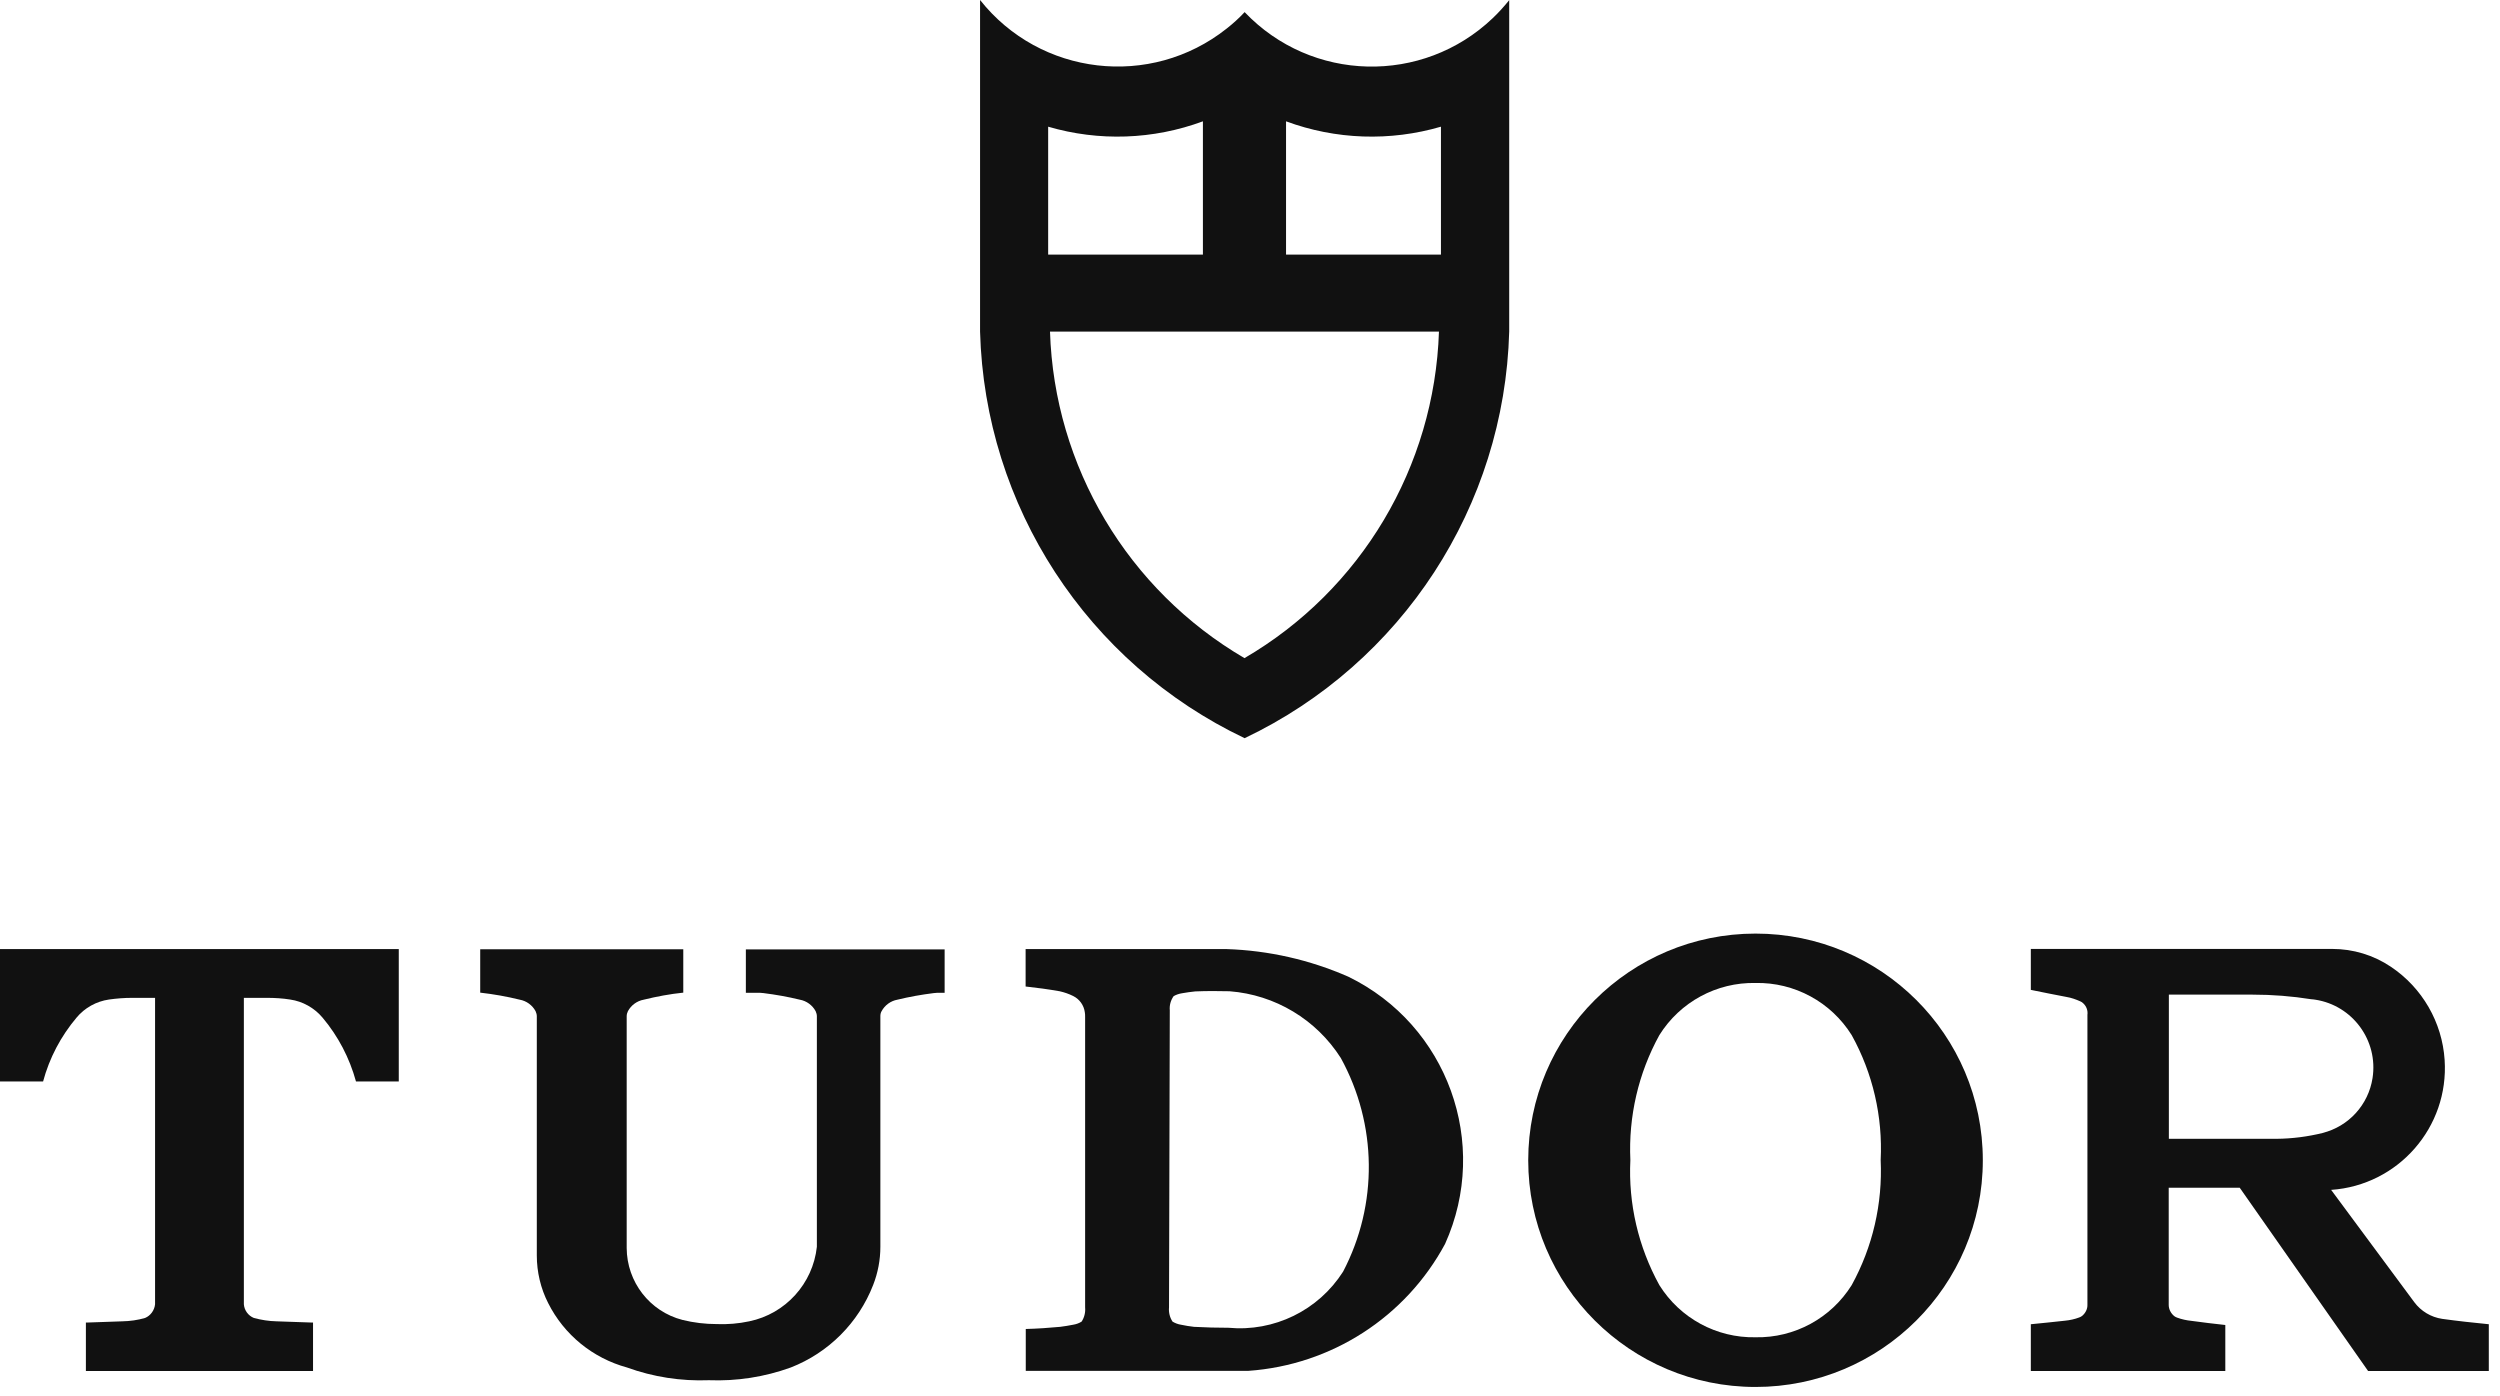
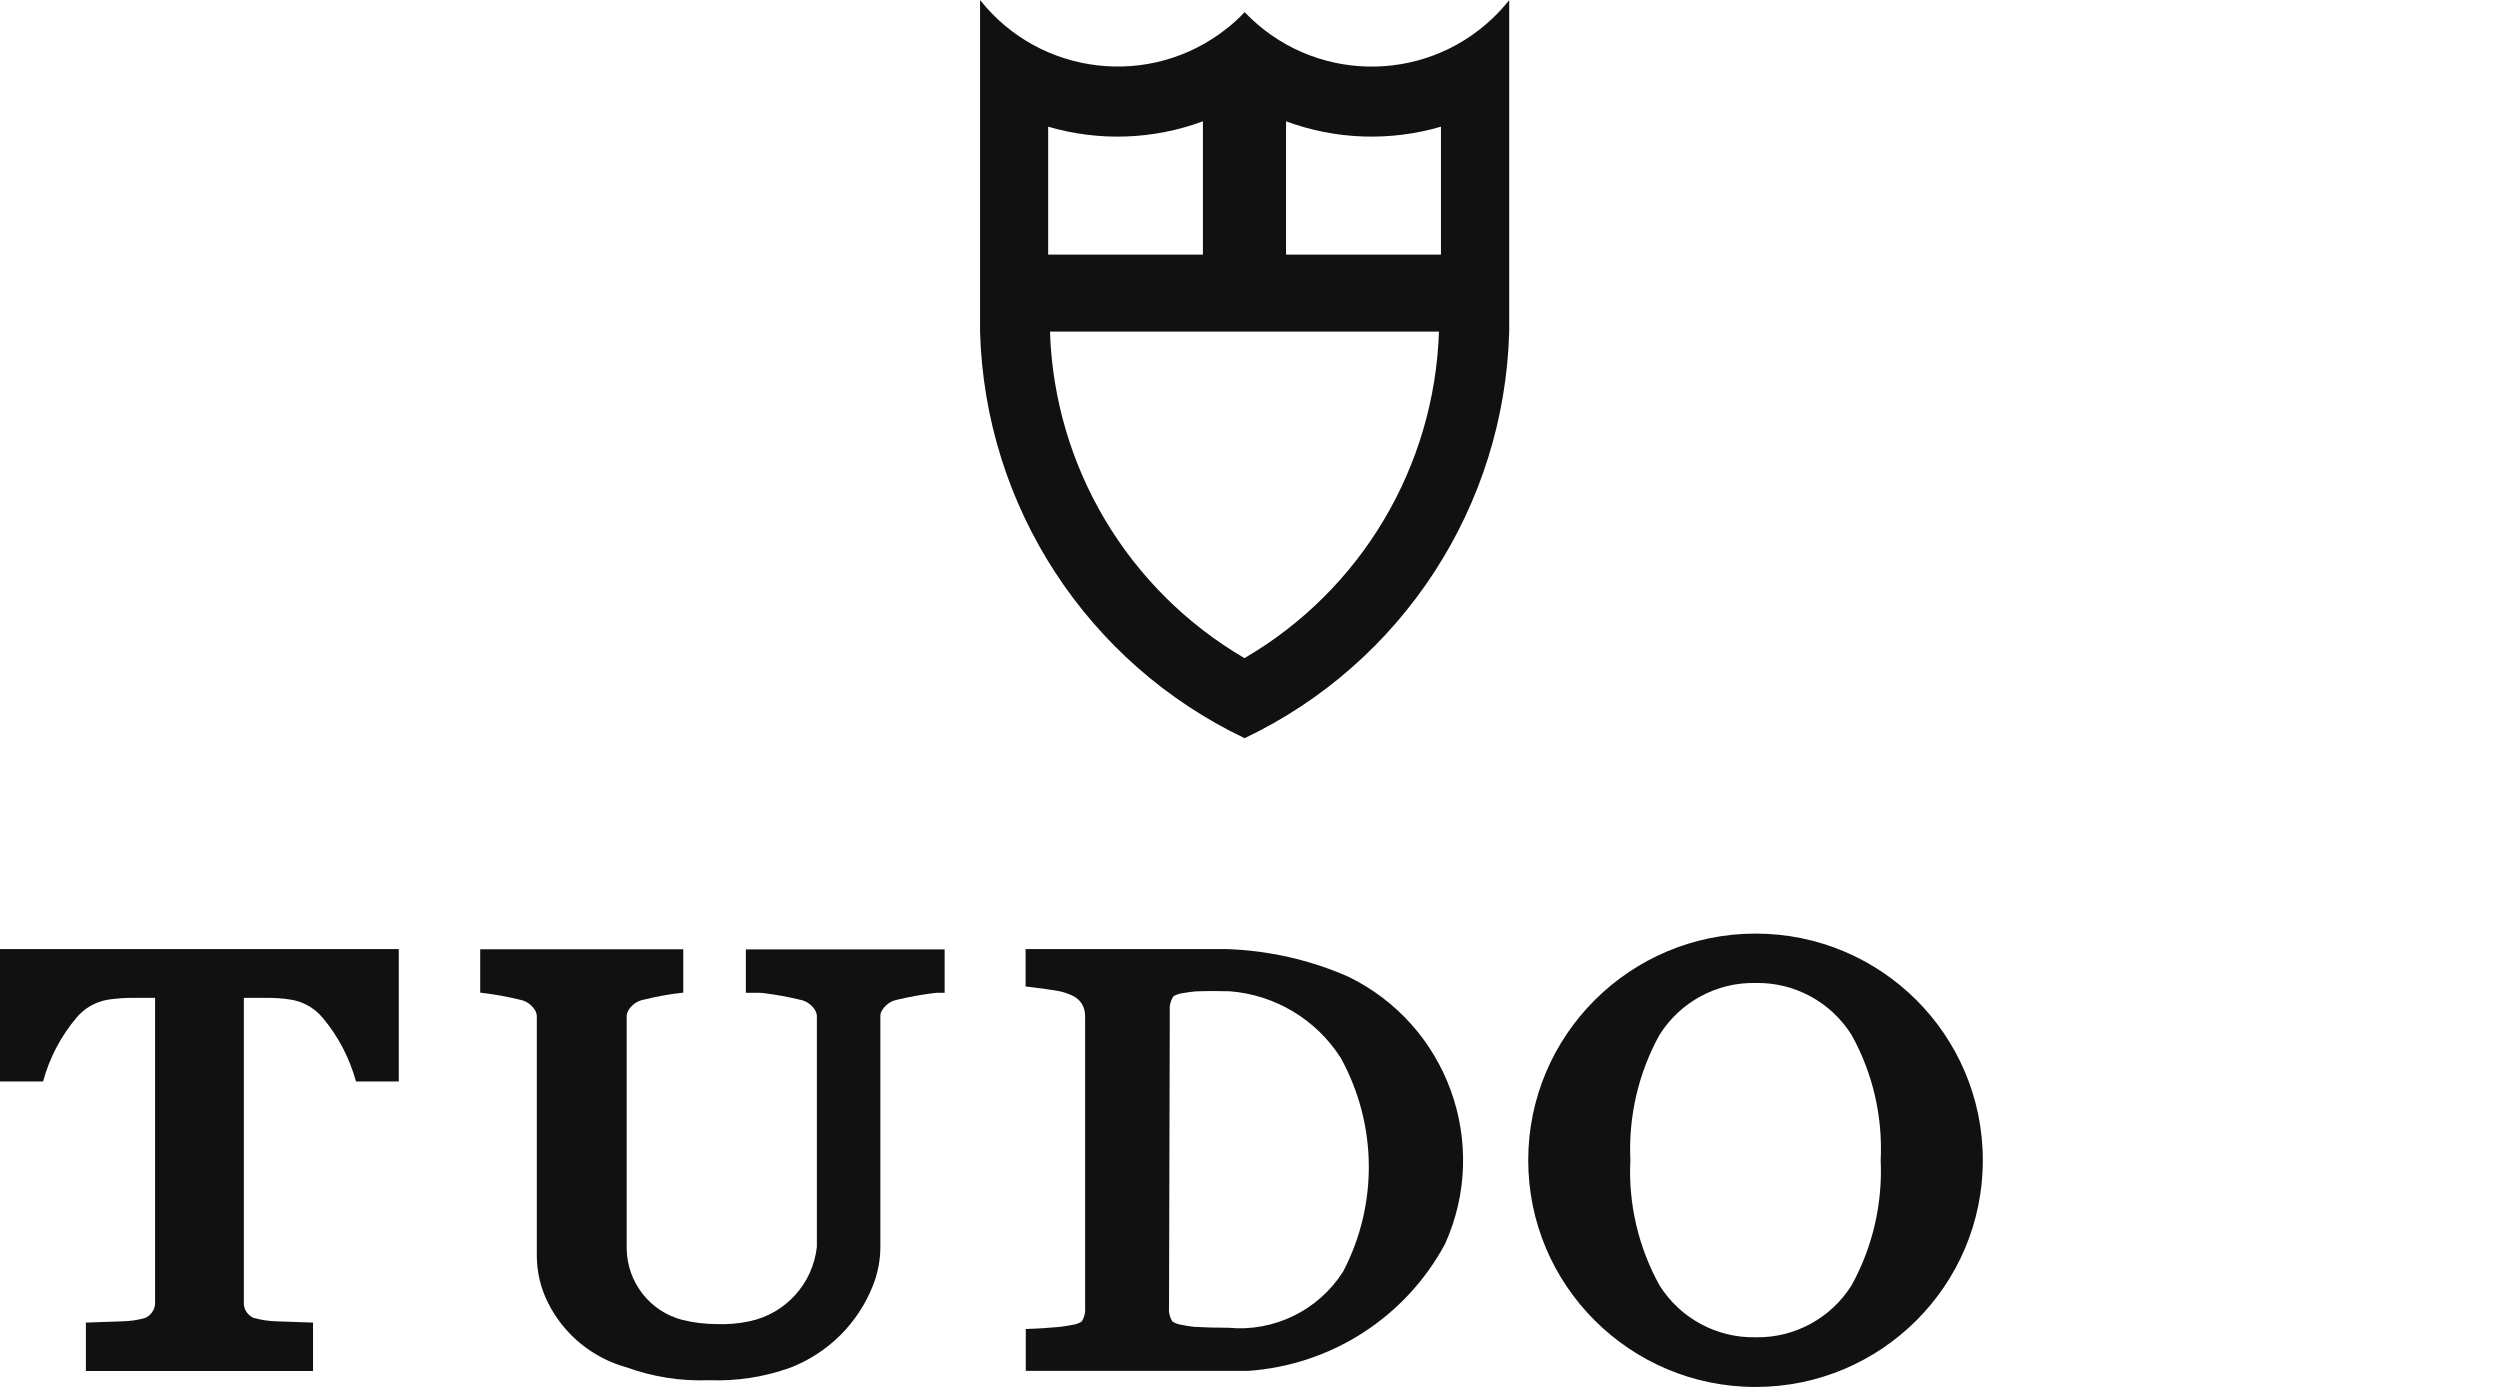
<svg xmlns="http://www.w3.org/2000/svg" viewBox="0 0 163 91" fill="none">
  <path d="M93.81 21.62H68.46C68.74 30.42 73.53 38.46 81.14 42.91C88.75 38.47 93.53 30.43 93.82 21.62M98.4 21.62C98.09 33 91.42 43.24 81.15 48.13C70.88 43.24 64.21 33 63.9 21.62V0C67.82 4.95 75.02 5.79 79.97 1.87C80.39 1.54 80.79 1.18 81.15 0.79C85.51 5.37 92.75 5.54 97.32 1.19C97.71 0.82 98.07 0.42 98.4 0.01V21.63V21.62ZM78.43 16.6V7.91C75.19 9.11 71.65 9.23 68.34 8.26V16.6H78.43ZM93.95 16.6V8.26C90.63 9.23 87.09 9.11 83.85 7.91V16.6H93.95Z" fill="#111111" />
  <path d="M46.71 86.33C47.43 86.36 48.15 86.3 48.85 86.15C51.22 85.66 53 83.69 53.26 81.29V66.26C53.26 66.15 53.23 66.04 53.18 65.93C52.97 65.54 52.59 65.26 52.15 65.18C51.37 64.99 50.58 64.85 49.78 64.75C49.64 64.73 49.51 64.73 49.37 64.73H48.63V61.9H61.59V64.73H61.29C61.15 64.73 61.01 64.73 60.88 64.75C60.08 64.85 59.29 64.99 58.51 65.18C58.07 65.26 57.69 65.54 57.48 65.93C57.42 66.03 57.4 66.14 57.4 66.26V81.29C57.4 82.14 57.24 82.99 56.93 83.78C55.97 86.25 54.02 88.2 51.56 89.16C49.85 89.78 48.04 90.06 46.22 89.99C44.4 90.06 42.59 89.78 40.88 89.16C38.65 88.55 36.78 87.03 35.74 84.96C35.25 84 35 82.93 35 81.86V66.26C35 66.15 34.97 66.04 34.92 65.93C34.71 65.54 34.33 65.26 33.89 65.18C33.04 64.97 32.18 64.82 31.31 64.72V61.89H44.55V64.72C43.68 64.81 42.82 64.97 41.97 65.18C41.53 65.26 41.15 65.54 40.94 65.93C40.89 66.03 40.86 66.14 40.86 66.26V81.37C40.87 83.58 42.36 85.51 44.5 86.06C45.23 86.24 45.98 86.33 46.73 86.33" fill="#111111" />
  <path d="M5.6 89.39V86.23H5.68C6.45 86.2 7.21 86.18 7.98 86.15C8.48 86.14 8.98 86.07 9.46 85.93C9.82 85.78 10.07 85.43 10.11 85.04V65.06H8.61C8.1 65.06 7.6 65.1 7.1 65.17C6.28 65.29 5.52 65.71 4.99 66.35C3.97 67.56 3.22 68.98 2.81 70.51H0V61.88H26V70.51H23.21C22.79 68.98 22.05 67.56 21.03 66.35C20.49 65.71 19.74 65.29 18.92 65.17C18.42 65.09 17.91 65.06 17.4 65.06H15.9V85.04C15.93 85.43 16.18 85.78 16.55 85.93C17.03 86.06 17.53 86.14 18.03 86.15C18.8 86.18 19.57 86.2 20.33 86.23H20.41V89.39H5.6Z" fill="#111111" />
  <path d="M76.52 64.95C76.33 65.22 76.24 65.54 76.27 65.87L76.22 85.24C76.19 85.57 76.27 85.9 76.45 86.17C76.62 86.27 76.8 86.34 76.99 86.37C77.28 86.43 77.57 86.48 77.85 86.51C78.6 86.55 79.34 86.57 80.09 86.57C83.07 86.85 85.96 85.44 87.57 82.91C89.86 78.53 89.8 73.31 87.42 68.98C85.82 66.47 83.14 64.86 80.17 64.63C79.42 64.61 78.67 64.61 77.93 64.64C77.64 64.67 77.35 64.71 77.07 64.76C76.88 64.79 76.69 64.85 76.52 64.95ZM79.97 61.88C82.71 61.97 85.4 62.58 87.91 63.68C94.38 66.83 97.17 74.55 94.22 81.1C91.65 85.88 86.81 89 81.39 89.38H66.88V86.65C67.63 86.63 68.38 86.58 69.12 86.51C69.41 86.47 69.7 86.43 69.98 86.37C70.17 86.34 70.36 86.27 70.52 86.17C70.7 85.9 70.78 85.57 70.75 85.24V66.31C70.75 66.2 70.75 66.1 70.73 66C70.67 65.54 70.38 65.14 69.97 64.94C69.69 64.8 69.4 64.7 69.09 64.63C68.35 64.5 67.61 64.4 66.87 64.32V61.88H79.96H79.97Z" fill="#111111" />
  <path d="M120.73 83.79C122.1 81.3 122.75 78.48 122.62 75.64C122.76 72.8 122.11 69.98 120.73 67.49C119.38 65.33 117 64.04 114.46 64.09C111.92 64.04 109.54 65.33 108.19 67.49C106.82 69.98 106.17 72.8 106.3 75.64C106.16 78.48 106.82 81.3 108.19 83.79C109.54 85.95 111.92 87.24 114.46 87.19C117 87.24 119.38 85.95 120.73 83.79ZM114.46 60.87C122.65 60.87 129.28 67.48 129.28 75.65C129.28 83.82 122.64 90.43 114.46 90.43C106.28 90.43 99.64 83.81 99.64 75.65C99.64 67.49 106.28 60.87 114.46 60.87Z" fill="#111111" />
-   <path d="M146.03 77.44H141.4V85.08C141.4 85.36 141.54 85.63 141.76 85.81C141.82 85.85 141.88 85.89 141.95 85.91C142.25 86.02 142.57 86.09 142.88 86.12C143.61 86.22 144.35 86.31 145.09 86.39V89.39H132.41V86.34C133.15 86.27 133.89 86.19 134.63 86.11C134.95 86.08 135.27 86.01 135.56 85.9C135.63 85.88 135.69 85.84 135.75 85.8C135.97 85.62 136.11 85.35 136.1 85.07V66.17C136.14 65.88 136.03 65.6 135.82 65.41C135.77 65.36 135.71 65.32 135.64 65.29C135.35 65.16 135.04 65.05 134.73 65C133.95 64.85 133.18 64.7 132.41 64.54V61.87H152.06C153.42 61.87 154.75 62.27 155.88 63.03C157.93 64.4 159.23 66.65 159.39 69.11C159.68 73.49 156.37 77.28 151.99 77.58L157.41 84.9C157.85 85.49 158.5 85.88 159.23 85.99C160.24 86.13 161.25 86.24 162.27 86.34V89.39H154.4L146.03 77.44ZM151.43 73.87C153.14 73.44 154.42 72.03 154.69 70.29C155.07 67.85 153.4 65.56 150.96 65.18C150.87 65.17 150.78 65.15 150.69 65.15C149.43 64.95 148.16 64.85 146.88 64.85H141.41V74.25H148.45C149.46 74.24 150.46 74.11 151.44 73.87" fill="#111111" />
</svg>